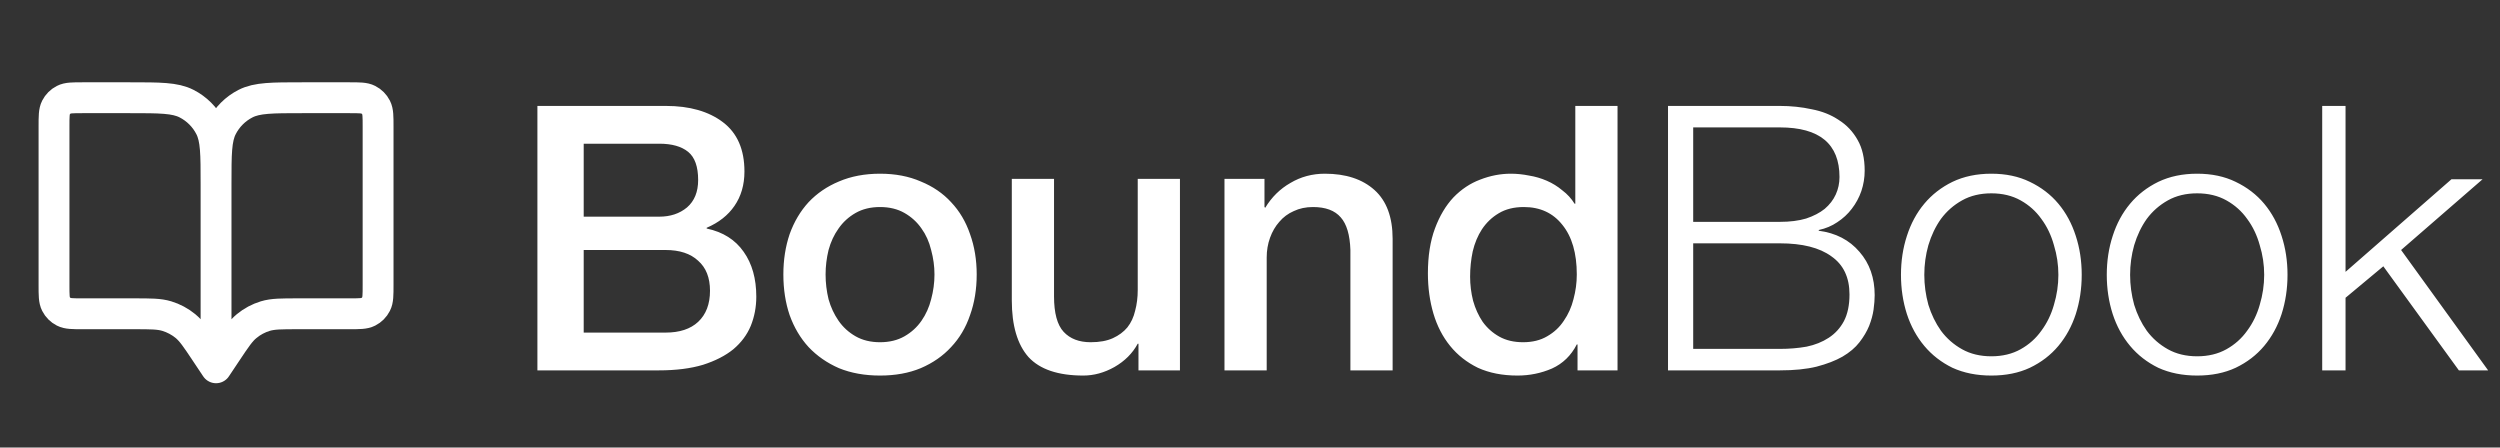
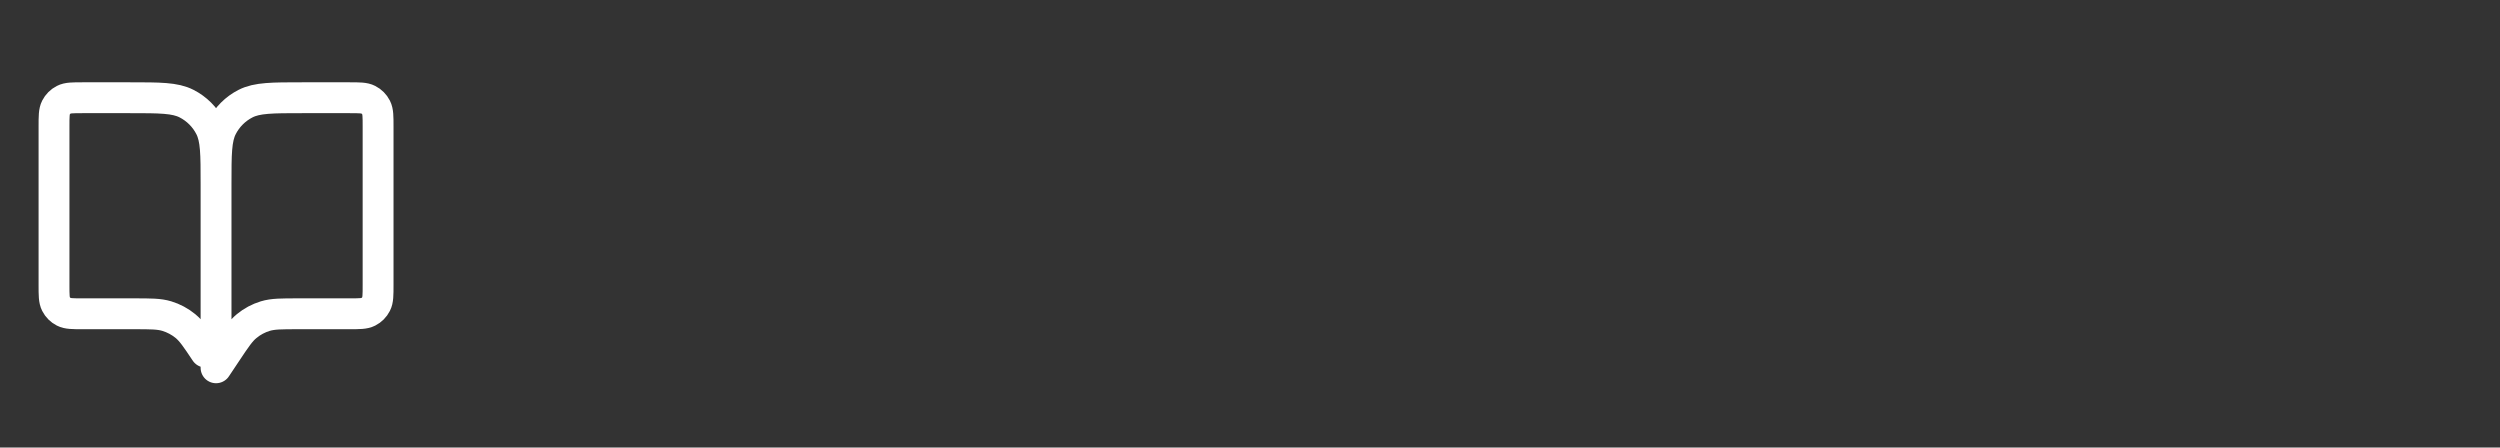
<svg xmlns="http://www.w3.org/2000/svg" width="162" height="29" viewBox="0 0 162 29" fill="none">
  <rect x="0" y="0" width="162" height="29" fill="#333333" stroke="none" />
-   <path d="M14 11.933V23.833M14 11.933C14 9.973 14 8.993 14.382 8.245C14.717 7.586 15.252 7.05 15.911 6.715C16.659 6.333 17.64 6.333 19.6 6.333H22.633C23.287 6.333 23.613 6.333 23.863 6.461C24.082 6.572 24.261 6.751 24.372 6.97C24.5 7.22 24.5 7.547 24.5 8.2V18.467C24.5 19.12 24.5 19.447 24.372 19.696C24.261 19.916 24.083 20.095 23.863 20.206C23.614 20.333 23.288 20.333 22.636 20.333H19.331C18.235 20.333 17.686 20.333 17.189 20.484C16.749 20.618 16.34 20.837 15.985 21.129C15.583 21.459 15.279 21.915 14.671 22.827L14 23.833M14 11.933C14 9.973 14 8.993 13.618 8.245C13.283 7.586 12.747 7.05 12.089 6.715C11.34 6.333 10.36 6.333 8.4 6.333H5.366C4.713 6.333 4.386 6.333 4.137 6.461C3.917 6.572 3.739 6.751 3.627 6.97C3.5 7.22 3.5 7.547 3.5 8.2V18.467C3.5 19.12 3.5 19.447 3.627 19.696C3.739 19.916 3.917 20.095 4.137 20.206C4.386 20.333 4.712 20.333 5.364 20.333H8.669C9.765 20.333 10.313 20.333 10.81 20.484C11.25 20.618 11.661 20.837 12.016 21.129C12.416 21.458 12.719 21.911 13.322 22.816L14 23.833" stroke="white" stroke-width="2" stroke-linecap="round" stroke-linejoin="round" />
-   <path d="M37.824 14.04H42.72C43.44 14.04 44.04 13.84 44.52 13.44C45 13.024 45.24 12.432 45.24 11.664C45.24 10.8 45.024 10.192 44.592 9.84C44.16 9.488 43.536 9.312 42.72 9.312H37.824V14.04ZM34.824 6.864H43.152C44.688 6.864 45.92 7.216 46.848 7.92C47.776 8.624 48.24 9.688 48.24 11.112C48.24 11.976 48.024 12.72 47.592 13.344C47.176 13.952 46.576 14.424 45.792 14.76V14.808C46.848 15.032 47.648 15.536 48.192 16.32C48.736 17.088 49.008 18.056 49.008 19.224C49.008 19.896 48.888 20.528 48.648 21.12C48.408 21.696 48.032 22.2 47.52 22.632C47.008 23.048 46.352 23.384 45.552 23.64C44.752 23.88 43.8 24 42.696 24H34.824V6.864ZM37.824 21.552H43.128C44.04 21.552 44.744 21.32 45.24 20.856C45.752 20.376 46.008 19.704 46.008 18.84C46.008 17.992 45.752 17.344 45.24 16.896C44.744 16.432 44.04 16.2 43.128 16.2H37.824V21.552ZM57.026 24.336C56.034 24.336 55.146 24.176 54.362 23.856C53.594 23.52 52.938 23.064 52.394 22.488C51.866 21.912 51.458 21.224 51.17 20.424C50.898 19.624 50.762 18.744 50.762 17.784C50.762 16.84 50.898 15.968 51.17 15.168C51.458 14.368 51.866 13.68 52.394 13.104C52.938 12.528 53.594 12.08 54.362 11.76C55.146 11.424 56.034 11.256 57.026 11.256C58.018 11.256 58.898 11.424 59.666 11.76C60.45 12.08 61.106 12.528 61.634 13.104C62.178 13.68 62.586 14.368 62.858 15.168C63.146 15.968 63.29 16.84 63.29 17.784C63.29 18.744 63.146 19.624 62.858 20.424C62.586 21.224 62.178 21.912 61.634 22.488C61.106 23.064 60.45 23.52 59.666 23.856C58.898 24.176 58.018 24.336 57.026 24.336ZM57.026 22.176C57.634 22.176 58.162 22.048 58.61 21.792C59.058 21.536 59.426 21.2 59.714 20.784C60.002 20.368 60.21 19.904 60.338 19.392C60.482 18.864 60.554 18.328 60.554 17.784C60.554 17.256 60.482 16.728 60.338 16.2C60.21 15.672 60.002 15.208 59.714 14.808C59.426 14.392 59.058 14.056 58.61 13.8C58.162 13.544 57.634 13.416 57.026 13.416C56.418 13.416 55.89 13.544 55.442 13.8C54.994 14.056 54.626 14.392 54.338 14.808C54.05 15.208 53.834 15.672 53.69 16.2C53.562 16.728 53.498 17.256 53.498 17.784C53.498 18.328 53.562 18.864 53.69 19.392C53.834 19.904 54.05 20.368 54.338 20.784C54.626 21.2 54.994 21.536 55.442 21.792C55.89 22.048 56.418 22.176 57.026 22.176ZM76.461 24H73.773V22.272H73.725C73.389 22.896 72.885 23.4 72.213 23.784C71.557 24.152 70.885 24.336 70.197 24.336C68.565 24.336 67.381 23.936 66.645 23.136C65.925 22.32 65.565 21.096 65.565 19.464V11.592H68.301V19.2C68.301 20.288 68.509 21.056 68.925 21.504C69.341 21.952 69.925 22.176 70.677 22.176C71.253 22.176 71.733 22.088 72.117 21.912C72.501 21.736 72.813 21.504 73.053 21.216C73.293 20.912 73.461 20.552 73.557 20.136C73.669 19.72 73.725 19.272 73.725 18.792V11.592H76.461V24ZM79.346 11.592H81.938V13.416L81.986 13.464C82.402 12.776 82.946 12.24 83.618 11.856C84.29 11.456 85.034 11.256 85.85 11.256C87.21 11.256 88.282 11.608 89.066 12.312C89.85 13.016 90.242 14.072 90.242 15.48V24H87.506V16.2C87.474 15.224 87.266 14.52 86.882 14.088C86.498 13.64 85.898 13.416 85.082 13.416C84.618 13.416 84.202 13.504 83.834 13.68C83.466 13.84 83.154 14.072 82.898 14.376C82.642 14.664 82.442 15.008 82.298 15.408C82.154 15.808 82.082 16.232 82.082 16.68V24H79.346V11.592ZM104.816 24H102.224V22.32H102.176C101.808 23.04 101.272 23.56 100.568 23.88C99.864 24.184 99.12 24.336 98.335 24.336C97.359 24.336 96.504 24.168 95.767 23.832C95.047 23.48 94.448 23.008 93.968 22.416C93.487 21.824 93.127 21.128 92.888 20.328C92.647 19.512 92.528 18.64 92.528 17.712C92.528 16.592 92.68 15.624 92.984 14.808C93.287 13.992 93.688 13.32 94.183 12.792C94.695 12.264 95.272 11.88 95.912 11.64C96.567 11.384 97.231 11.256 97.903 11.256C98.287 11.256 98.68 11.296 99.079 11.376C99.48 11.44 99.864 11.552 100.232 11.712C100.6 11.872 100.936 12.08 101.24 12.336C101.56 12.576 101.824 12.864 102.032 13.2H102.08V6.864H104.816V24ZM95.263 17.928C95.263 18.456 95.328 18.976 95.456 19.488C95.6 20 95.808 20.456 96.079 20.856C96.368 21.256 96.728 21.576 97.159 21.816C97.591 22.056 98.103 22.176 98.695 22.176C99.303 22.176 99.823 22.048 100.256 21.792C100.704 21.536 101.064 21.2 101.336 20.784C101.624 20.368 101.832 19.904 101.96 19.392C102.104 18.864 102.176 18.328 102.176 17.784C102.176 16.408 101.864 15.336 101.24 14.568C100.632 13.8 99.799 13.416 98.743 13.416C98.103 13.416 97.559 13.552 97.112 13.824C96.68 14.08 96.32 14.424 96.031 14.856C95.76 15.272 95.559 15.752 95.431 16.296C95.32 16.824 95.263 17.368 95.263 17.928ZM109.719 14.376H115.335C115.991 14.376 116.559 14.304 117.039 14.16C117.519 14 117.919 13.792 118.239 13.536C118.559 13.264 118.799 12.952 118.959 12.6C119.119 12.248 119.199 11.872 119.199 11.472C119.199 9.328 117.911 8.256 115.335 8.256H109.719V14.376ZM108.087 6.864H115.335C116.055 6.864 116.743 6.936 117.399 7.08C118.071 7.208 118.655 7.44 119.151 7.776C119.663 8.096 120.071 8.528 120.375 9.072C120.679 9.6 120.831 10.264 120.831 11.064C120.831 11.512 120.759 11.952 120.615 12.384C120.471 12.8 120.263 13.184 119.991 13.536C119.735 13.872 119.423 14.16 119.055 14.4C118.703 14.64 118.303 14.808 117.855 14.904V14.952C118.959 15.096 119.839 15.552 120.495 16.32C121.151 17.072 121.479 18.008 121.479 19.128C121.479 19.4 121.455 19.712 121.407 20.064C121.359 20.4 121.263 20.752 121.119 21.12C120.975 21.472 120.767 21.824 120.495 22.176C120.223 22.528 119.855 22.84 119.391 23.112C118.943 23.368 118.383 23.584 117.711 23.76C117.055 23.92 116.263 24 115.335 24H108.087V6.864ZM109.719 22.608H115.335C115.943 22.608 116.519 22.56 117.063 22.464C117.607 22.352 118.087 22.16 118.503 21.888C118.919 21.616 119.247 21.256 119.487 20.808C119.727 20.344 119.847 19.768 119.847 19.08C119.847 17.976 119.455 17.152 118.671 16.608C117.903 16.048 116.791 15.768 115.335 15.768H109.719V22.608ZM129.039 12.528C128.319 12.528 127.687 12.68 127.143 12.984C126.599 13.288 126.143 13.688 125.775 14.184C125.423 14.68 125.151 15.248 124.959 15.888C124.783 16.512 124.695 17.152 124.695 17.808C124.695 18.464 124.783 19.112 124.959 19.752C125.151 20.376 125.423 20.936 125.775 21.432C126.143 21.928 126.599 22.328 127.143 22.632C127.687 22.936 128.319 23.088 129.039 23.088C129.759 23.088 130.391 22.936 130.935 22.632C131.479 22.328 131.927 21.928 132.279 21.432C132.647 20.936 132.919 20.376 133.095 19.752C133.287 19.112 133.383 18.464 133.383 17.808C133.383 17.152 133.287 16.512 133.095 15.888C132.919 15.248 132.647 14.68 132.279 14.184C131.927 13.688 131.479 13.288 130.935 12.984C130.391 12.68 129.759 12.528 129.039 12.528ZM129.039 11.256C129.983 11.256 130.815 11.432 131.535 11.784C132.271 12.136 132.887 12.608 133.383 13.2C133.879 13.792 134.255 14.488 134.511 15.288C134.767 16.072 134.895 16.912 134.895 17.808C134.895 18.704 134.767 19.552 134.511 20.352C134.255 21.136 133.879 21.824 133.383 22.416C132.887 23.008 132.271 23.48 131.535 23.832C130.815 24.168 129.983 24.336 129.039 24.336C128.095 24.336 127.255 24.168 126.519 23.832C125.799 23.48 125.191 23.008 124.695 22.416C124.199 21.824 123.823 21.136 123.567 20.352C123.311 19.552 123.183 18.704 123.183 17.808C123.183 16.912 123.311 16.072 123.567 15.288C123.823 14.488 124.199 13.792 124.695 13.2C125.191 12.608 125.799 12.136 126.519 11.784C127.255 11.432 128.095 11.256 129.039 11.256ZM142.375 12.528C141.655 12.528 141.023 12.68 140.479 12.984C139.935 13.288 139.479 13.688 139.111 14.184C138.759 14.68 138.487 15.248 138.295 15.888C138.119 16.512 138.031 17.152 138.031 17.808C138.031 18.464 138.119 19.112 138.295 19.752C138.487 20.376 138.759 20.936 139.111 21.432C139.479 21.928 139.935 22.328 140.479 22.632C141.023 22.936 141.655 23.088 142.375 23.088C143.095 23.088 143.727 22.936 144.271 22.632C144.815 22.328 145.263 21.928 145.615 21.432C145.983 20.936 146.255 20.376 146.431 19.752C146.623 19.112 146.719 18.464 146.719 17.808C146.719 17.152 146.623 16.512 146.431 15.888C146.255 15.248 145.983 14.68 145.615 14.184C145.263 13.688 144.815 13.288 144.271 12.984C143.727 12.68 143.095 12.528 142.375 12.528ZM142.375 11.256C143.319 11.256 144.151 11.432 144.871 11.784C145.607 12.136 146.223 12.608 146.719 13.2C147.215 13.792 147.591 14.488 147.847 15.288C148.103 16.072 148.231 16.912 148.231 17.808C148.231 18.704 148.103 19.552 147.847 20.352C147.591 21.136 147.215 21.824 146.719 22.416C146.223 23.008 145.607 23.48 144.871 23.832C144.151 24.168 143.319 24.336 142.375 24.336C141.431 24.336 140.591 24.168 139.855 23.832C139.135 23.48 138.527 23.008 138.031 22.416C137.535 21.824 137.159 21.136 136.903 20.352C136.647 19.552 136.519 18.704 136.519 17.808C136.519 16.912 136.647 16.072 136.903 15.288C137.159 14.488 137.535 13.792 138.031 13.2C138.527 12.608 139.135 12.136 139.855 11.784C140.591 11.432 141.431 11.256 142.375 11.256ZM150.479 6.864H151.991V17.616L158.855 11.616H160.871L155.591 16.2L161.231 24H159.335L154.439 17.256L151.991 19.296V24H150.479V6.864Z" fill="white" />
+   <path d="M14 11.933V23.833M14 11.933C14 9.973 14 8.993 14.382 8.245C14.717 7.586 15.252 7.05 15.911 6.715C16.659 6.333 17.64 6.333 19.6 6.333H22.633C23.287 6.333 23.613 6.333 23.863 6.461C24.082 6.572 24.261 6.751 24.372 6.97C24.5 7.22 24.5 7.547 24.5 8.2V18.467C24.5 19.12 24.5 19.447 24.372 19.696C24.261 19.916 24.083 20.095 23.863 20.206C23.614 20.333 23.288 20.333 22.636 20.333H19.331C18.235 20.333 17.686 20.333 17.189 20.484C16.749 20.618 16.34 20.837 15.985 21.129C15.583 21.459 15.279 21.915 14.671 22.827L14 23.833M14 11.933C14 9.973 14 8.993 13.618 8.245C13.283 7.586 12.747 7.05 12.089 6.715C11.34 6.333 10.36 6.333 8.4 6.333H5.366C4.713 6.333 4.386 6.333 4.137 6.461C3.917 6.572 3.739 6.751 3.627 6.97C3.5 7.22 3.5 7.547 3.5 8.2V18.467C3.5 19.12 3.5 19.447 3.627 19.696C3.739 19.916 3.917 20.095 4.137 20.206C4.386 20.333 4.712 20.333 5.364 20.333H8.669C9.765 20.333 10.313 20.333 10.81 20.484C11.25 20.618 11.661 20.837 12.016 21.129C12.416 21.458 12.719 21.911 13.322 22.816" stroke="white" stroke-width="2" stroke-linecap="round" stroke-linejoin="round" />
</svg>